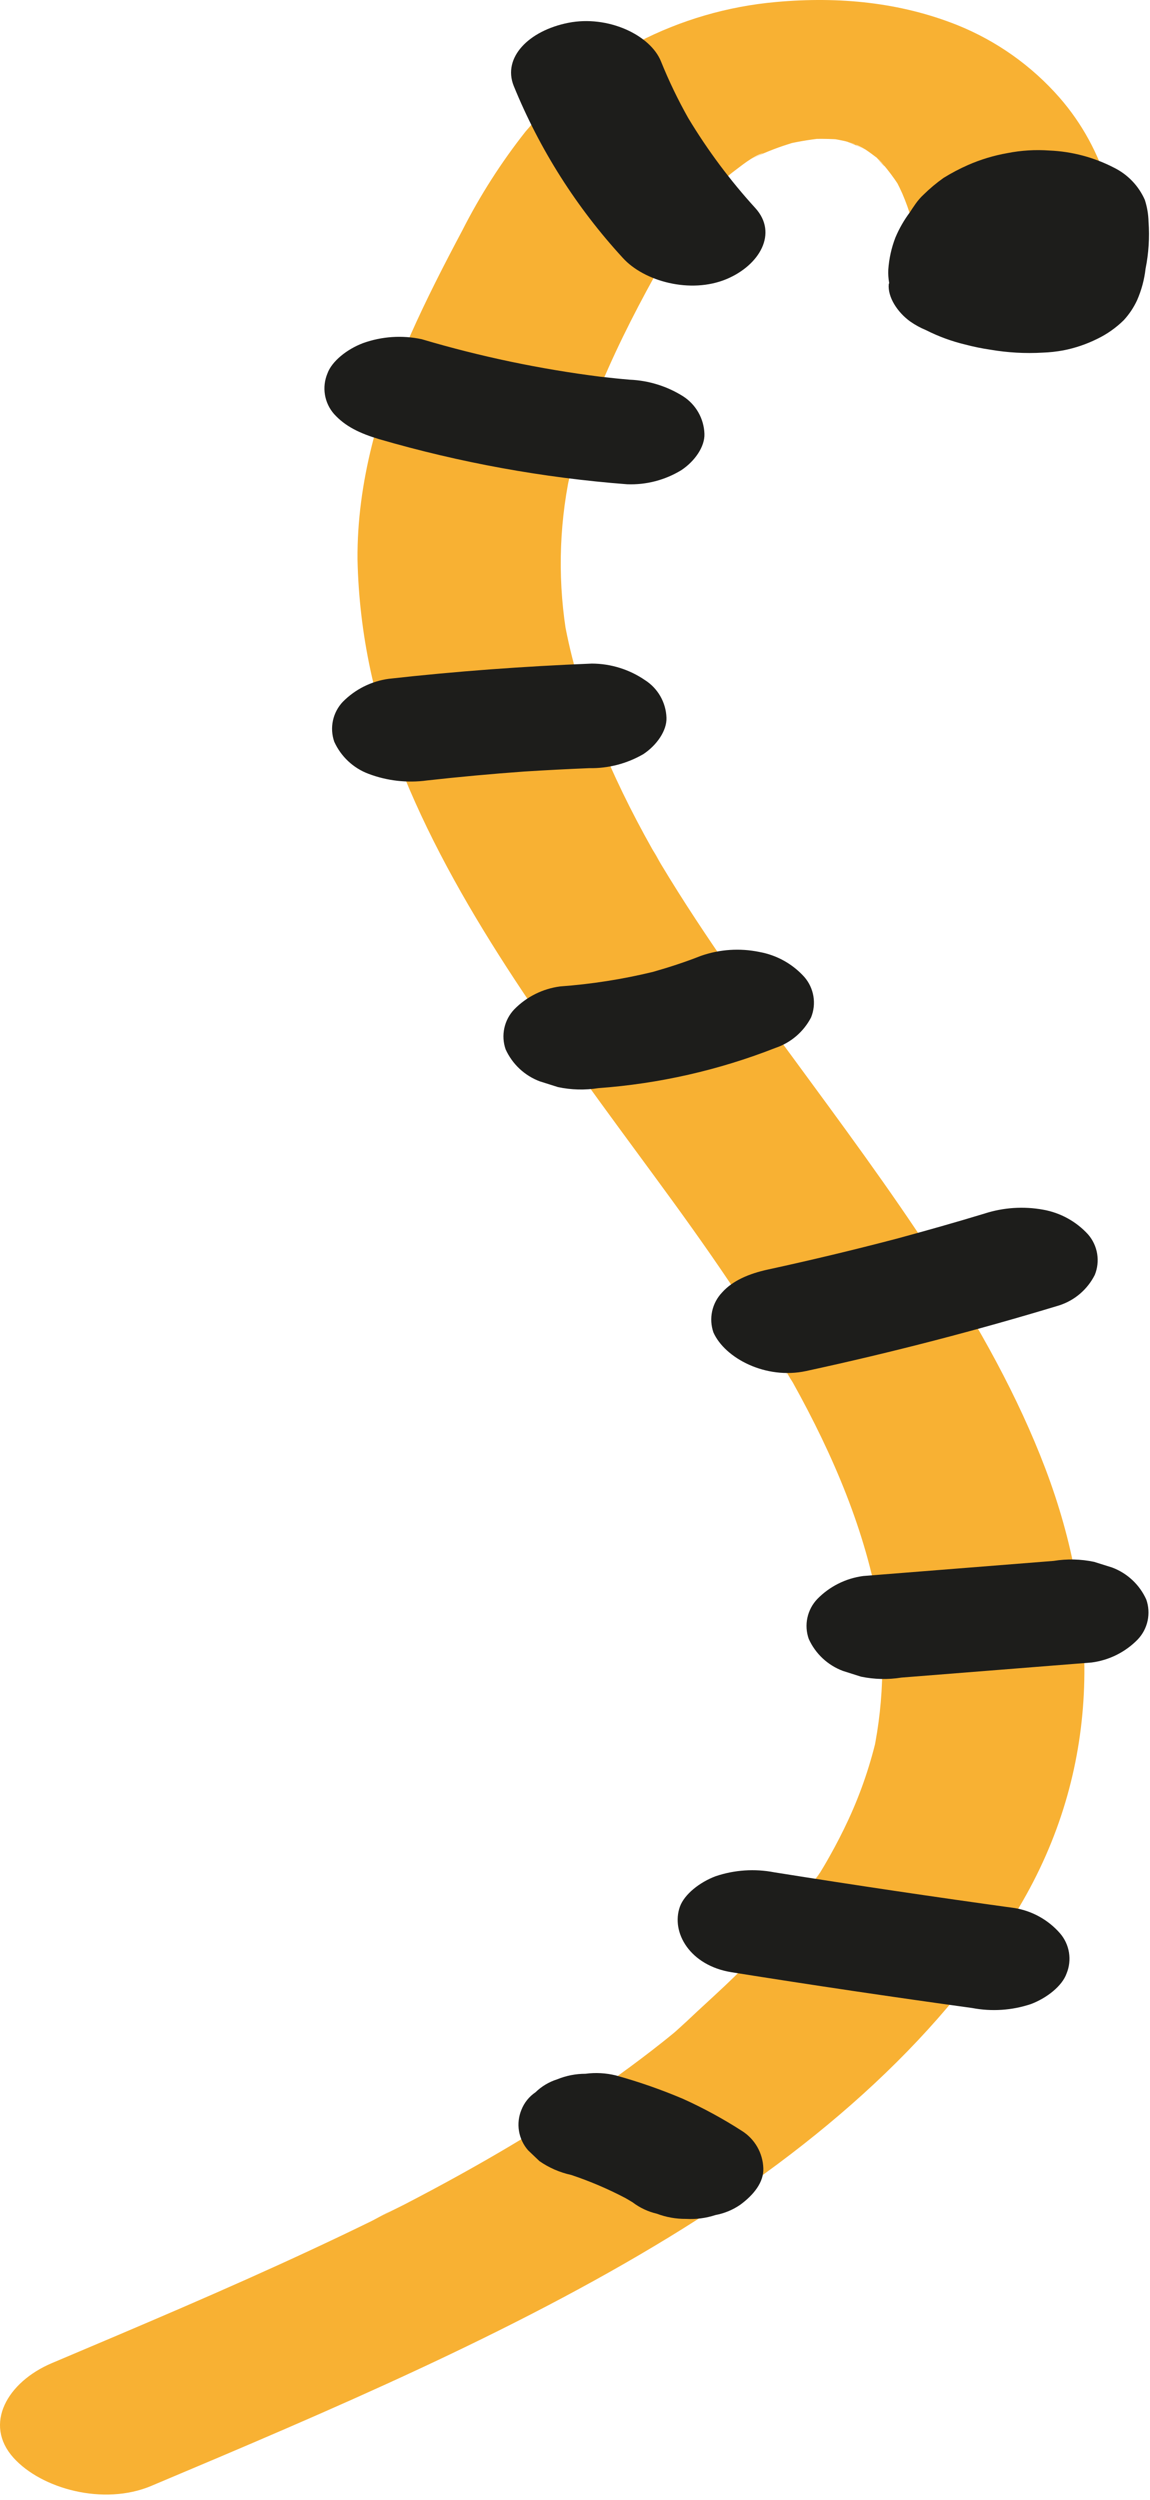
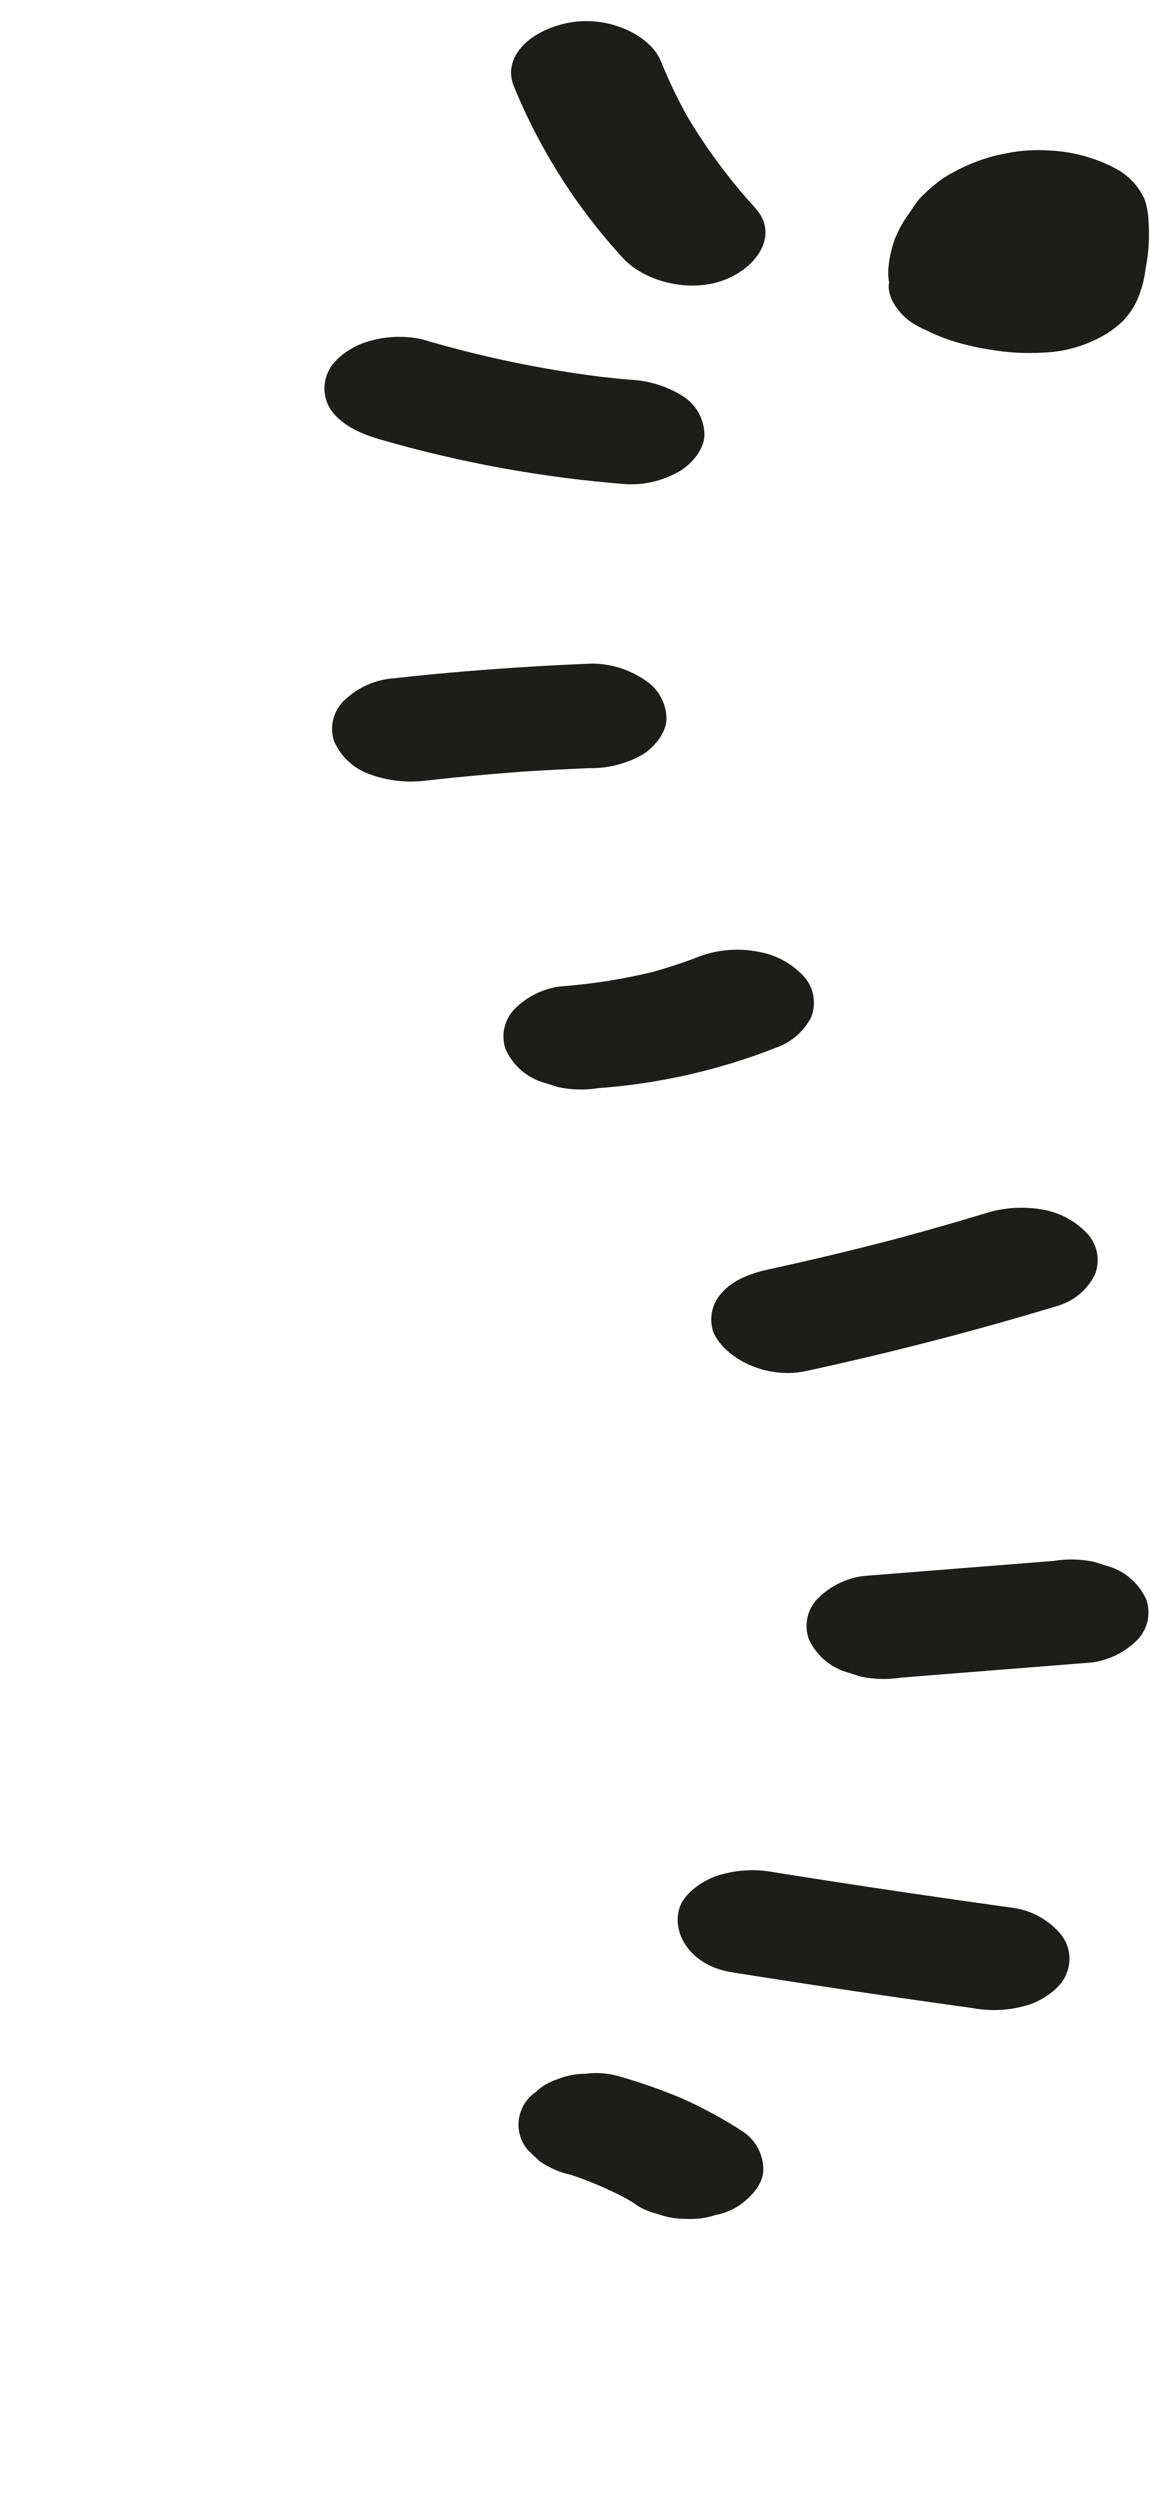
<svg xmlns="http://www.w3.org/2000/svg" width="173" height="376" viewBox="0 0 173 376" fill="none">
-   <path d="M22.831 373.881C49.831 362.511 76.931 350.981 100.631 336.511C123.501 322.561 142.521 305.631 153.851 285.951C165.741 265.301 165.441 242.501 157.281 220.951C149.011 199.141 133.801 178.881 119.081 158.811C115.081 153.401 111.181 147.961 107.451 142.461C105.581 139.701 103.751 136.931 102.001 134.151C101.121 132.751 100.261 131.361 99.421 129.961C99.061 129.361 98.751 128.741 98.351 128.151C100.351 131.151 98.471 128.351 98.101 127.681C91.861 116.581 86.981 105.101 84.871 93.311L85.351 96.111C83.907 87.915 84.036 79.519 85.731 71.371L85.121 74.151C87.961 61.411 94.121 48.981 101.001 37.071C101.431 36.331 101.881 35.601 102.311 34.871C103.371 33.071 100.801 37.051 102.101 35.171C103.101 33.751 104.101 32.341 105.211 30.971C106.2 29.757 107.255 28.599 108.371 27.501C108.701 27.181 109.031 26.861 109.371 26.551C110.371 25.701 110.041 25.931 108.521 27.241C109.141 26.861 109.641 26.341 110.201 25.921C111.451 25.001 113.151 23.521 114.841 23.001L112.991 23.931L114.301 23.311C115.191 22.921 116.101 22.551 117.031 22.211C117.961 21.871 118.681 21.671 119.511 21.391C120.605 21.071 119.988 21.228 117.661 21.861L119.141 21.511C121.14 21.095 123.165 20.811 125.201 20.661L121.141 20.951C123.446 20.819 125.757 20.883 128.051 21.141L124.001 20.681C125.001 20.821 126.001 20.981 127.001 21.201C128.451 21.521 130.781 22.621 126.461 20.911C127.951 21.501 129.371 22.121 130.831 22.751C126.831 21.011 129.051 21.751 130.181 22.481C130.791 22.891 131.381 23.321 131.931 23.761C132.931 24.551 133.991 26.241 131.571 23.341C131.941 23.791 132.411 24.221 132.811 24.671C133.636 25.64 134.401 26.659 135.101 27.721C136.201 29.301 133.601 24.881 134.891 27.351C135.201 27.941 135.481 28.541 135.751 29.141C136.789 31.557 137.534 34.088 137.971 36.681L137.491 33.881C137.867 36.225 138.024 38.598 137.961 40.971C137.801 46.461 144.751 51.871 152.961 51.811C161.171 51.751 168.291 47.551 168.461 41.671C168.711 32.571 166.361 22.671 159.381 14.671C155.176 9.876 149.9 6.138 143.981 3.761C135.471 0.371 126.291 -0.559 116.751 0.301C102.124 1.6 88.593 8.592 79.071 19.771C75.403 24.415 72.207 29.413 69.531 34.691C66.781 39.861 64.121 45.051 61.781 50.321C56.951 61.231 53.701 72.631 53.781 84.121C54.018 95.347 56.394 106.425 60.781 116.761C69.371 137.761 84.121 157.411 98.411 176.871C102.301 182.161 106.121 187.471 109.751 192.871C111.651 195.671 113.488 198.485 115.261 201.311C116.148 202.731 117.015 204.151 117.861 205.571C118.281 206.271 118.941 208.291 117.861 205.471C118.272 206.316 118.736 207.135 119.251 207.921C125.421 219.001 130.251 230.451 132.251 242.201L131.771 239.401C133.167 247.382 133.045 255.555 131.411 263.491L132.021 260.721C131.024 265.199 129.549 269.558 127.621 273.721C126.768 275.561 125.835 277.381 124.821 279.181C124.261 280.181 123.681 281.181 123.071 282.121C122.631 282.831 121.501 284.121 123.481 281.511C122.961 282.191 122.541 282.911 122.061 283.611C119.294 287.526 116.264 291.248 112.991 294.751C109.631 298.381 105.691 301.671 102.121 305.181C104.881 302.461 102.121 305.181 101.321 305.821C100.231 306.721 99.111 307.601 97.991 308.471C95.921 310.071 93.801 311.631 91.631 313.171C86.951 316.481 82.021 319.631 76.941 322.661C71.861 325.691 66.361 328.721 60.861 331.571C59.641 332.201 58.341 332.781 57.171 333.451C60.771 331.391 56.761 333.651 55.821 334.111C52.821 335.578 49.794 337.021 46.741 338.441C34.021 344.371 20.911 349.901 7.811 355.441C1.071 358.291 -2.499 364.631 2.011 369.661C6.201 374.341 15.581 376.951 22.791 373.901L22.831 373.881Z" fill="#F8B133" />
  <path d="M111.601 320.511C112.56 321.113 113.356 321.941 113.92 322.923C114.483 323.905 114.796 325.01 114.831 326.141C114.911 328.241 113.381 330.141 111.351 331.631C110.233 332.399 108.965 332.924 107.631 333.171C106.204 333.64 104.701 333.837 103.201 333.751C101.702 333.764 100.214 333.5 98.811 332.971C97.491 332.663 96.251 332.081 95.171 331.261C94.821 331.041 94.451 330.831 94.091 330.621C91.47 329.243 88.741 328.079 85.931 327.141C84.216 326.77 82.592 326.063 81.151 325.061L79.441 323.431C78.723 322.61 78.249 321.605 78.073 320.529C77.896 319.453 78.024 318.349 78.441 317.341C78.862 316.271 79.597 315.354 80.551 314.711C81.47 313.815 82.587 313.147 83.811 312.761C85.166 312.206 86.617 311.921 88.081 311.921C89.603 311.719 91.15 311.804 92.641 312.171C96.089 313.123 99.469 314.302 102.761 315.701C105.823 317.084 108.777 318.692 111.601 320.511V320.511ZM152.671 287.001C140.584 285.335 128.521 283.541 116.481 281.621C113.536 281.049 110.494 281.252 107.651 282.211C105.251 283.111 102.951 284.931 102.281 286.791C100.901 290.661 103.791 295.651 110.051 296.651C122.051 298.565 134.118 300.358 146.251 302.031C149.197 302.593 152.237 302.39 155.081 301.441C157.471 300.541 159.781 298.721 160.441 296.861C160.859 295.854 160.986 294.75 160.81 293.674C160.633 292.598 160.159 291.592 159.441 290.771C157.686 288.772 155.295 287.441 152.671 287.001ZM172.441 240.591C171.944 239.487 171.233 238.493 170.349 237.666C169.465 236.838 168.426 236.194 167.291 235.771L164.581 234.921C162.581 234.5 160.519 234.453 158.501 234.781L129.871 237.051C127.241 237.395 124.804 238.614 122.951 240.511C122.204 241.295 121.687 242.27 121.46 243.329C121.232 244.388 121.302 245.489 121.661 246.511C122.158 247.615 122.87 248.609 123.754 249.437C124.638 250.264 125.677 250.908 126.811 251.331L129.521 252.191C131.522 252.607 133.583 252.655 135.601 252.331L164.231 250.061C166.861 249.718 169.298 248.499 171.151 246.601C171.899 245.815 172.415 244.838 172.642 243.778C172.87 242.717 172.8 241.615 172.441 240.591V240.591ZM156.921 181.951C153.974 181.416 150.941 181.619 148.091 182.541C143.751 183.861 139.361 185.101 134.941 186.301C128.541 187.981 122.075 189.531 115.541 190.951C112.681 191.571 110.211 192.621 108.621 194.411C107.876 195.196 107.36 196.171 107.131 197.229C106.902 198.287 106.968 199.388 107.321 200.411C109.041 204.281 115.191 207.541 121.271 206.221C134.211 203.421 146.931 200.111 159.331 196.351C160.483 195.981 161.55 195.385 162.471 194.599C163.391 193.813 164.145 192.851 164.691 191.771C165.103 190.763 165.227 189.66 165.051 188.585C164.874 187.51 164.404 186.505 163.691 185.681C161.908 183.725 159.527 182.414 156.921 181.951V181.951ZM90.001 163.671C99.139 163.009 108.124 160.969 116.651 157.621C118.963 156.845 120.884 155.203 122.011 153.041C122.421 152.034 122.544 150.933 122.368 149.86C122.191 148.787 121.722 147.784 121.011 146.961C119.239 144.988 116.861 143.662 114.251 143.191C111.309 142.579 108.256 142.783 105.421 143.781C103.091 144.701 100.671 145.491 98.201 146.191C93.626 147.298 88.966 148.028 84.271 148.371C81.641 148.713 79.203 149.932 77.351 151.831C76.607 152.617 76.094 153.593 75.866 154.651C75.639 155.709 75.706 156.809 76.061 157.831C76.56 158.934 77.272 159.928 78.155 160.755C79.039 161.582 80.078 162.227 81.211 162.651L83.931 163.511C85.927 163.938 87.985 163.992 90.001 163.671V163.671ZM88.641 115.541C91.496 115.595 94.311 114.865 96.781 113.431C98.781 112.111 100.341 109.901 100.261 107.941C100.219 106.81 99.903 105.706 99.341 104.724C98.778 103.741 97.986 102.91 97.031 102.301C94.675 100.688 91.887 99.82 89.031 99.811C78.801 100.221 68.591 100.971 58.491 102.101C55.866 102.459 53.433 103.676 51.571 105.561C50.827 106.347 50.314 107.323 50.086 108.381C49.859 109.439 49.926 110.539 50.281 111.561C50.78 112.665 51.491 113.661 52.375 114.489C53.259 115.318 54.297 115.964 55.431 116.391C58.235 117.452 61.26 117.796 64.231 117.391C69.071 116.851 73.938 116.405 78.831 116.051C82.085 115.845 85.355 115.675 88.641 115.541V115.541ZM57.021 66.051C69.198 69.594 81.707 71.869 94.351 72.841C97.214 72.95 100.045 72.213 102.491 70.721C104.491 69.401 106.051 67.201 105.971 65.241C105.93 64.111 105.616 63.007 105.055 62.025C104.494 61.043 103.704 60.211 102.751 59.601C100.346 58.091 97.589 57.233 94.751 57.111C93.291 56.991 91.831 56.831 90.371 56.671C81.256 55.523 72.249 53.634 63.441 51.021C60.501 50.389 57.442 50.594 54.611 51.611C52.221 52.511 49.911 54.331 49.251 56.191C48.833 57.197 48.706 58.3 48.882 59.374C49.059 60.449 49.533 61.452 50.251 62.271C51.941 64.141 54.121 65.181 57.021 66.051ZM93.701 38.801C96.891 42.321 103.861 44.241 109.291 41.981C114.291 39.881 117.051 35.081 113.641 31.311C109.832 27.136 106.445 22.594 103.531 17.751C101.986 15.009 100.62 12.17 99.441 9.251C97.841 5.251 91.441 2.251 85.491 3.431C79.541 4.611 75.571 8.651 77.281 12.921C81.168 22.458 86.729 31.222 93.701 38.801V38.801ZM133.701 42.721C133.511 44.671 134.991 46.961 136.931 48.361C137.675 48.88 138.473 49.316 139.311 49.661C141.181 50.607 143.154 51.332 145.191 51.821C146.445 52.153 147.717 52.413 149.001 52.601C151.596 53.046 154.233 53.194 156.861 53.041C157.901 53.005 158.938 52.891 159.961 52.701C161.731 52.356 163.446 51.774 165.061 50.971C166.541 50.258 167.892 49.305 169.061 48.151C169.879 47.261 170.554 46.249 171.061 45.151C171.718 43.65 172.146 42.059 172.331 40.431C172.8 38.102 172.951 35.721 172.781 33.351C172.754 32.233 172.566 31.125 172.221 30.061C171.3 27.974 169.681 26.273 167.641 25.251C164.612 23.675 161.273 22.784 157.861 22.641C155.747 22.489 153.621 22.62 151.541 23.031C149.504 23.39 147.516 23.991 145.621 24.821C144.351 25.381 143.121 26.03 141.941 26.761C140.876 27.516 139.872 28.356 138.941 29.271C138.49 29.691 138.084 30.157 137.731 30.661C137.441 31.071 137.161 31.491 136.891 31.911C136.002 33.095 135.263 34.385 134.691 35.751C134.101 37.289 133.744 38.907 133.631 40.551C133.598 41.221 133.642 41.892 133.761 42.551C133.76 42.613 133.739 42.673 133.701 42.721V42.721Z" fill="#1D1D1B" />
</svg>